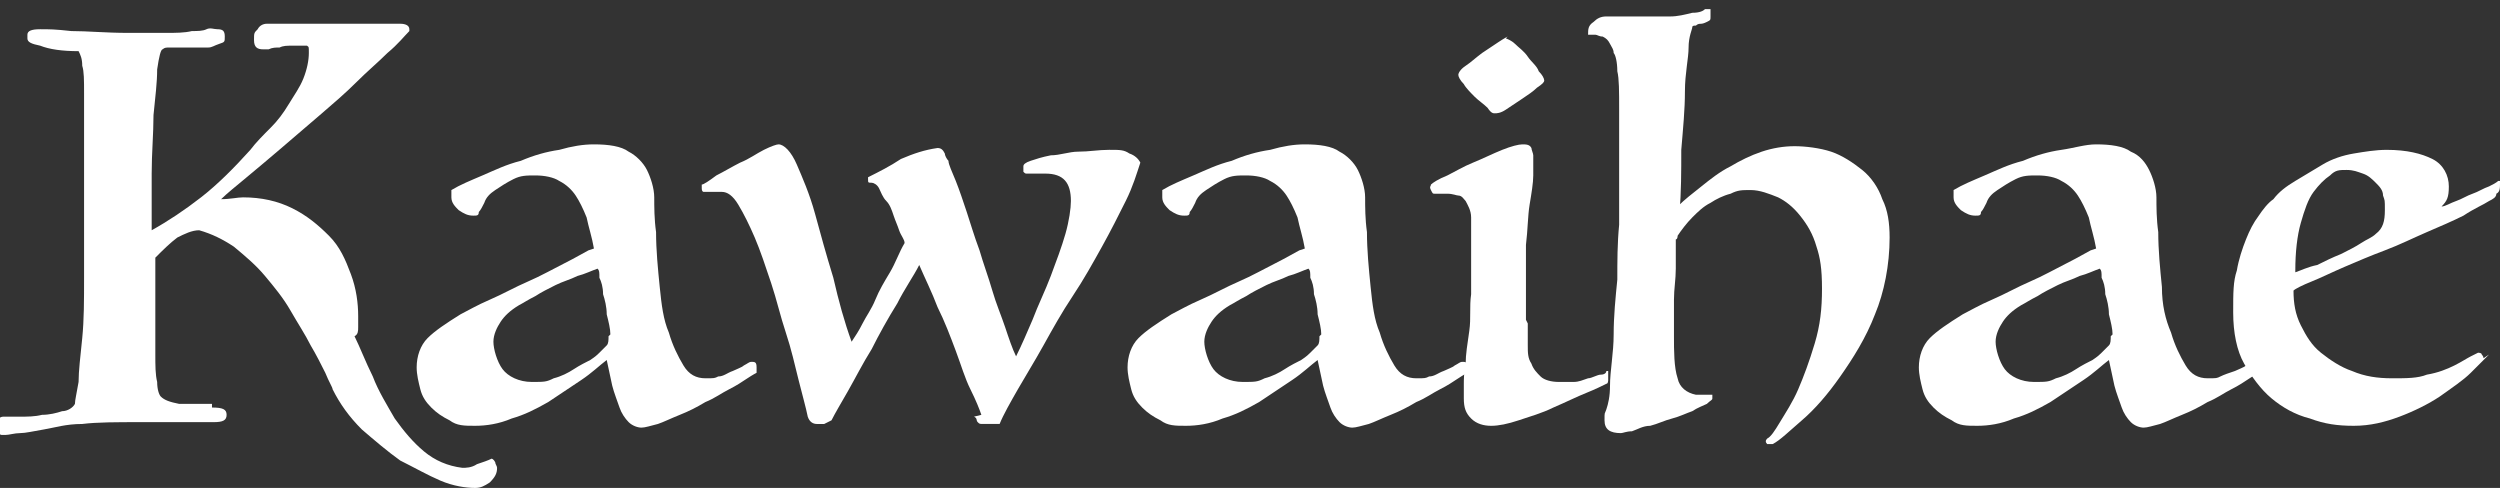
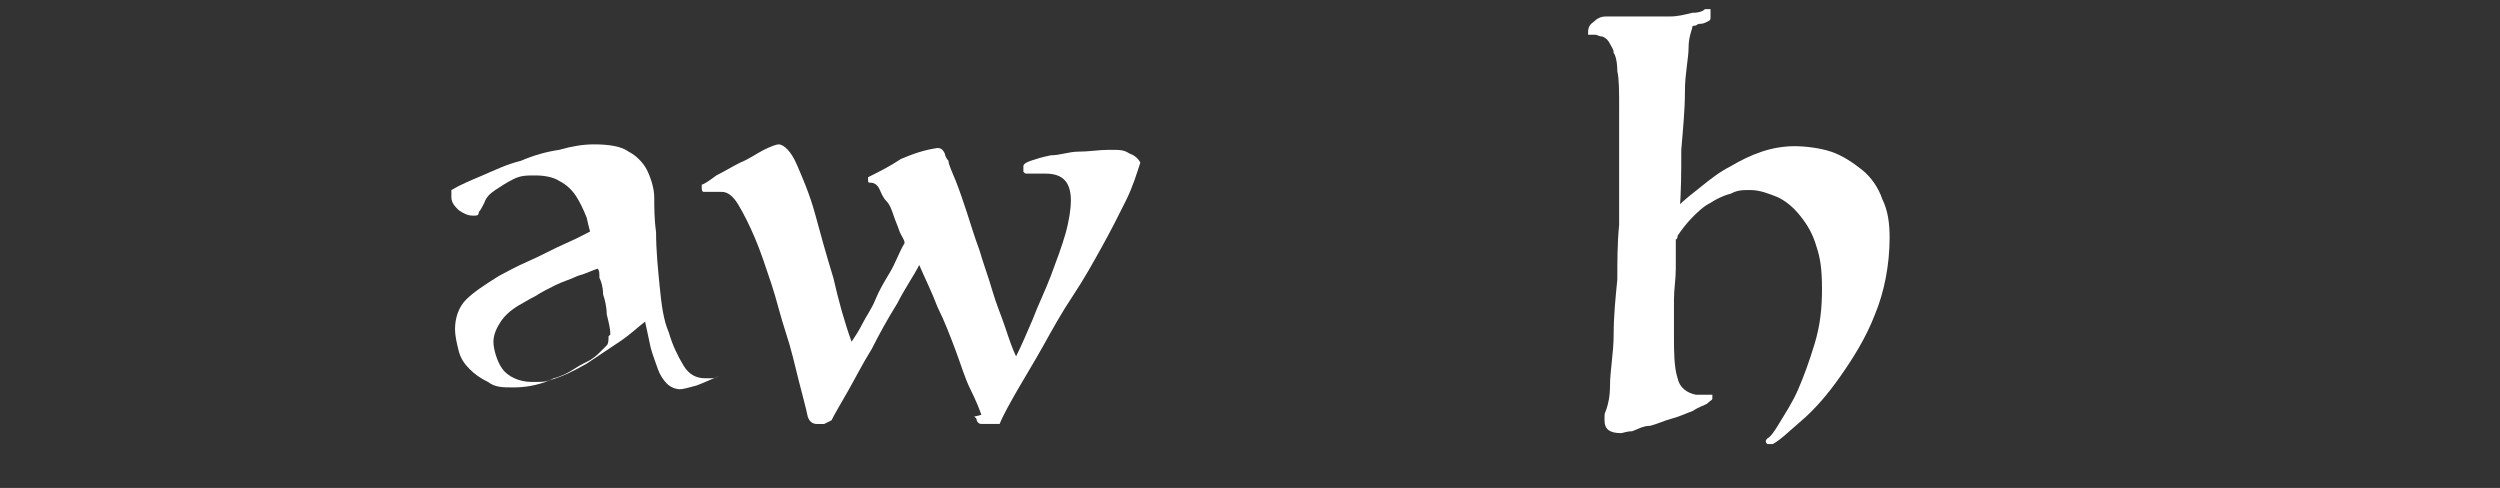
<svg xmlns="http://www.w3.org/2000/svg" id="_レイヤー_1" data-name="レイヤー_1" version="1.1" viewBox="0 0 136.8 26.7">
  <rect x="0" y="0" width="136.8" height="26.7" fill="#333333" stroke="none" />
  <defs>
    <style>
      .st0 {
        fill: #fff;
      }
    </style>
  </defs>
-   <path class="st0" d="M11.6,22.3c.6,0,.8.1.8.4s-.2.4-.7.4-.4,0-.7,0c-.3,0-.7,0-1.1,0-.4,0-.8,0-1.2,0-.4,0-.7,0-1,0-1.3,0-2.4,0-3.2.1-.9,0-1.5.2-2.1.3s-1,.2-1.3.2c-.3,0-.6.1-.8.1s-.1,0-.2,0c-.1,0-.2-.1-.2-.2,0-.1,0-.3,0-.5,0-.2.1-.3.3-.3s.5,0,.9,0c.4,0,.8,0,1.2-.1.4,0,.8-.1,1.1-.2.3,0,.6-.2.7-.4,0-.2.1-.6.2-1.2,0-.6.1-1.4.2-2.4s.1-2.1.1-3.3c0-1.2,0-2.6,0-4v-3.6c0-1,0-1.8,0-2.5,0-.7,0-1.2-.1-1.5,0-.4-.1-.6-.2-.8-.9,0-1.6-.1-2.1-.3-.5-.1-.7-.2-.7-.4,0,0,0-.1,0-.2,0-.2.2-.3.7-.3s.8,0,1.7.1c.9,0,1.9.1,3.1.1s1.6,0,2.1,0c.5,0,1,0,1.4-.1.3,0,.6,0,.8-.1s.4,0,.6,0c.3,0,.4.1.4.4s0,.3-.3.4-.4.2-.6.2c-.3,0-.5,0-.8,0-.3,0-.6,0-.8,0-.2,0-.3,0-.5,0-.2,0-.3,0-.4.1-.1,0-.2.4-.3,1.1,0,.7-.1,1.5-.2,2.5,0,1-.1,2.1-.1,3.2,0,1.1,0,2.2,0,3.1.9-.5,1.8-1.1,2.7-1.8.9-.7,1.8-1.6,2.7-2.6.3-.4.7-.8,1.1-1.2.4-.4.7-.8,1-1.3s.6-.9.8-1.4c.2-.5.3-1,.3-1.4s0-.3-.1-.4c-.2,0-.5,0-.8,0-.3,0-.5,0-.7.1-.2,0-.4,0-.6.1-.2,0-.3,0-.3,0-.3,0-.5-.1-.5-.5s0-.4.2-.6c.1-.2.3-.3.5-.3.2,0,.6,0,1.1,0,.5,0,1.2,0,2.1,0h2.5c.2,0,.4,0,.6,0,.2,0,.4,0,.5,0,.2,0,.4,0,.5,0,.3,0,.5.1.5.3s0,.1,0,.1c-.3.3-.6.7-1.2,1.2-.5.5-1.1,1-1.7,1.6-.6.6-1.3,1.2-2,1.8-.7.6-1.4,1.2-2.1,1.8-.7.6-1.3,1.1-1.9,1.6-.6.5-1.1.9-1.4,1.2.5,0,.9-.1,1.2-.1,1,0,1.9.2,2.7.6.8.4,1.4.9,2,1.5s.9,1.3,1.2,2.1c.3.8.4,1.6.4,2.3s0,.4,0,.6c0,.2,0,.4-.2.5.3.6.6,1.4,1,2.2.3.8.8,1.6,1.2,2.3.5.7,1,1.3,1.6,1.8.6.5,1.3.8,2.1.9.2,0,.5,0,.8-.2.3-.1.6-.2.8-.3,0,0,.1,0,.2.2,0,.1.1.2.1.3,0,.3-.1.5-.4.8-.3.2-.5.3-.8.3-.5,0-1.2-.1-1.9-.4-.7-.3-1.4-.7-2.2-1.1-.7-.5-1.4-1.1-2.1-1.7-.7-.7-1.2-1.4-1.6-2.2,0-.1-.2-.4-.4-.9-.2-.4-.5-1-.8-1.5-.3-.6-.7-1.2-1.1-1.9-.4-.7-.9-1.3-1.4-1.9-.5-.6-1.1-1.1-1.7-1.6-.6-.4-1.2-.7-1.9-.9-.4,0-.8.2-1.2.4-.4.3-.8.7-1.2,1.1v1.3c0,.7,0,1.4,0,2.1,0,.7,0,1.3,0,1.9,0,.6,0,1.1.1,1.5,0,.4.1.7.2.8.2.2.5.3,1,.4.5,0,.9,0,1.4,0h.4Z" />
-   <path class="st0" d="M32.5,13.6c-.1-.6-.3-1.2-.4-1.7-.2-.5-.4-.9-.6-1.2-.2-.3-.5-.6-.9-.8-.3-.2-.8-.3-1.3-.3s-.8,0-1.2.2c-.4.2-.7.4-1,.6-.3.2-.5.4-.6.7-.1.2-.2.4-.3.5,0,.2-.1.2-.3.2-.3,0-.5-.1-.8-.3-.2-.2-.4-.4-.4-.7s0-.3,0-.4c.5-.3,1-.5,1.7-.8s1.3-.6,2.1-.8c.7-.3,1.4-.5,2.1-.6.7-.2,1.3-.3,1.9-.3.8,0,1.5.1,1.9.4.4.2.8.6,1,1,.2.4.4,1,.4,1.5s0,1.2.1,1.9c0,1,.1,2,.2,3,.1,1,.2,1.8.5,2.5.2.7.5,1.3.8,1.8.3.5.7.7,1.2.7s.5,0,.7-.1c.3,0,.5-.2.8-.3.2-.1.5-.2.6-.3.2-.1.3-.2.4-.2.2,0,.3,0,.3.3,0,.1,0,.2,0,.3,0,0-.2.1-.5.3-.3.2-.6.4-1,.6-.4.2-.8.5-1.3.7-.5.3-.9.5-1.4.7s-.9.4-1.2.5c-.4.1-.7.2-.9.2s-.5-.1-.7-.3c-.2-.2-.4-.5-.5-.8-.1-.3-.3-.8-.4-1.2-.1-.5-.2-.9-.3-1.4-.4.3-.8.7-1.4,1.1-.6.4-1.2.8-1.8,1.2-.7.4-1.3.7-2,.9-.7.3-1.4.4-2,.4s-1,0-1.4-.3c-.4-.2-.7-.4-1-.7-.3-.3-.5-.6-.6-1-.1-.4-.2-.8-.2-1.2,0-.6.2-1.2.6-1.6.4-.4,1-.8,1.8-1.3.4-.2.9-.5,1.6-.8.7-.3,1.4-.7,2.1-1,.7-.3,1.4-.7,2-1,.6-.3,1.1-.6,1.3-.7ZM33.4,18.3c0-.3-.1-.7-.2-1.1,0-.4-.1-.8-.2-1.1,0-.4-.1-.7-.2-.9,0-.3,0-.4-.1-.5-.3.1-.7.3-1.1.4-.4.2-.8.3-1.2.5-.4.2-.8.4-1.1.6-.4.2-.7.4-.9.5-.5.3-.8.6-1,.9-.2.3-.4.7-.4,1.1s.2,1.1.5,1.5c.3.4.9.7,1.6.7s.8,0,1.2-.2c.4-.1.8-.3,1.1-.5.3-.2.7-.4.9-.5.3-.2.4-.3.5-.4.2-.2.3-.3.4-.4s.1-.3.1-.5Z" />
+   <path class="st0" d="M32.5,13.6c-.1-.6-.3-1.2-.4-1.7-.2-.5-.4-.9-.6-1.2-.2-.3-.5-.6-.9-.8-.3-.2-.8-.3-1.3-.3s-.8,0-1.2.2c-.4.2-.7.4-1,.6-.3.2-.5.4-.6.7-.1.2-.2.4-.3.5,0,.2-.1.2-.3.2-.3,0-.5-.1-.8-.3-.2-.2-.4-.4-.4-.7s0-.3,0-.4c.5-.3,1-.5,1.7-.8s1.3-.6,2.1-.8c.7-.3,1.4-.5,2.1-.6.7-.2,1.3-.3,1.9-.3.8,0,1.5.1,1.9.4.4.2.8.6,1,1,.2.4.4,1,.4,1.5s0,1.2.1,1.9c0,1,.1,2,.2,3,.1,1,.2,1.8.5,2.5.2.7.5,1.3.8,1.8.3.5.7.7,1.2.7s.5,0,.7-.1s-.9.4-1.2.5c-.4.1-.7.2-.9.2s-.5-.1-.7-.3c-.2-.2-.4-.5-.5-.8-.1-.3-.3-.8-.4-1.2-.1-.5-.2-.9-.3-1.4-.4.3-.8.7-1.4,1.1-.6.4-1.2.8-1.8,1.2-.7.4-1.3.7-2,.9-.7.3-1.4.4-2,.4s-1,0-1.4-.3c-.4-.2-.7-.4-1-.7-.3-.3-.5-.6-.6-1-.1-.4-.2-.8-.2-1.2,0-.6.2-1.2.6-1.6.4-.4,1-.8,1.8-1.3.4-.2.9-.5,1.6-.8.7-.3,1.4-.7,2.1-1,.7-.3,1.4-.7,2-1,.6-.3,1.1-.6,1.3-.7ZM33.4,18.3c0-.3-.1-.7-.2-1.1,0-.4-.1-.8-.2-1.1,0-.4-.1-.7-.2-.9,0-.3,0-.4-.1-.5-.3.1-.7.3-1.1.4-.4.2-.8.3-1.2.5-.4.2-.8.4-1.1.6-.4.2-.7.4-.9.5-.5.3-.8.6-1,.9-.2.3-.4.7-.4,1.1s.2,1.1.5,1.5c.3.4.9.7,1.6.7s.8,0,1.2-.2c.4-.1.8-.3,1.1-.5.3-.2.7-.4.9-.5.3-.2.4-.3.5-.4.2-.2.3-.3.4-.4s.1-.3.1-.5Z" />
  <path class="st0" d="M53.7,22.7c-.1-.3-.3-.8-.6-1.4-.3-.6-.5-1.3-.8-2.1-.3-.8-.6-1.6-1-2.4-.3-.8-.7-1.6-1-2.3-.3.6-.8,1.3-1.2,2.1-.5.8-1,1.7-1.4,2.5-.5.8-.9,1.6-1.3,2.3-.4.7-.7,1.2-.9,1.6,0,0-.2.1-.4.2-.2,0-.3,0-.4,0-.2,0-.4-.1-.5-.4-.1-.5-.3-1.2-.5-2-.2-.8-.4-1.7-.7-2.6-.3-.9-.5-1.8-.8-2.7s-.6-1.8-.9-2.5c-.3-.7-.6-1.3-.9-1.8-.3-.5-.6-.7-.9-.7s-.2,0-.3,0c0,0-.2,0-.3,0-.2,0-.3,0-.4,0,0,0-.1,0-.1-.2s0-.1,0-.2c.1,0,.4-.2.8-.5.4-.2.9-.5,1.3-.7.5-.2.9-.5,1.3-.7.4-.2.7-.3.8-.3.3,0,.7.4,1,1.1.3.7.7,1.6,1,2.7.3,1.1.6,2.2,1,3.5.3,1.3.6,2.4,1,3.5.2-.3.4-.6.6-1,.2-.4.5-.8.7-1.3.2-.5.5-1,.8-1.5.3-.5.5-1.1.8-1.6,0-.2-.2-.4-.3-.7-.1-.3-.2-.5-.3-.8-.1-.3-.2-.6-.4-.8s-.3-.5-.4-.7c-.1-.2-.3-.3-.4-.3-.2,0-.2,0-.2-.2s0,0,0-.1c.6-.3,1.2-.6,1.8-1,.7-.3,1.3-.5,2-.6.2,0,.3.1.4.3,0,.1.1.3.2.4,0,.2.2.6.4,1.1.2.5.4,1.1.6,1.7.2.6.4,1.3.7,2.1.2.7.5,1.5.7,2.2.2.7.5,1.4.7,2,.2.6.4,1.2.6,1.6.3-.6.6-1.3.9-2,.3-.8.7-1.6,1-2.4.3-.8.6-1.6.8-2.3s.3-1.4.3-1.8c0-1-.4-1.5-1.4-1.5s-.4,0-.6,0c-.2,0-.3,0-.4,0s-.1,0-.2-.1c0,0,0-.2,0-.3s.1-.2.4-.3c.3-.1.6-.2,1.1-.3.5,0,1-.2,1.5-.2.6,0,1.1-.1,1.7-.1s.8,0,1.1.2c.3.1.5.3.6.5-.2.6-.4,1.3-.8,2.1-.4.8-.8,1.6-1.3,2.5-.5.9-1,1.8-1.6,2.7-.6.9-1.1,1.8-1.6,2.7-.5.9-1,1.7-1.4,2.4-.4.7-.8,1.4-1,1.9,0,0-.2,0-.4,0h-.5c-.2,0-.2,0-.3-.1s0-.2-.2-.3Z" />
-   <path class="st0" d="M71.4,13.6c-.1-.6-.3-1.2-.4-1.7-.2-.5-.4-.9-.6-1.2-.2-.3-.5-.6-.9-.8-.3-.2-.8-.3-1.3-.3s-.8,0-1.2.2c-.4.2-.7.4-1,.6-.3.2-.5.4-.6.7-.1.2-.2.4-.3.5,0,.2-.1.2-.3.2-.3,0-.5-.1-.8-.3-.2-.2-.4-.4-.4-.7s0-.3,0-.4c.5-.3,1-.5,1.7-.8s1.3-.6,2.1-.8c.7-.3,1.4-.5,2.1-.6.7-.2,1.3-.3,1.9-.3.8,0,1.5.1,1.9.4.4.2.8.6,1,1,.2.4.4,1,.4,1.5s0,1.2.1,1.9c0,1,.1,2,.2,3,.1,1,.2,1.8.5,2.5.2.7.5,1.3.8,1.8.3.5.7.7,1.2.7s.5,0,.7-.1c.3,0,.5-.2.8-.3.2-.1.5-.2.6-.3.2-.1.3-.2.4-.2.2,0,.3,0,.3.3,0,.1,0,.2,0,.3,0,0-.2.1-.5.3-.3.2-.6.4-1,.6-.4.2-.8.5-1.3.7-.5.3-.9.5-1.4.7-.5.2-.9.4-1.2.5-.4.1-.7.2-.9.2s-.5-.1-.7-.3c-.2-.2-.4-.5-.5-.8-.1-.3-.3-.8-.4-1.2-.1-.5-.2-.9-.3-1.4-.4.3-.8.7-1.4,1.1-.6.4-1.2.8-1.8,1.2-.7.4-1.3.7-2,.9-.7.3-1.4.4-2,.4s-1,0-1.4-.3c-.4-.2-.7-.4-1-.7-.3-.3-.5-.6-.6-1-.1-.4-.2-.8-.2-1.2,0-.6.2-1.2.6-1.6.4-.4,1-.8,1.8-1.3.4-.2.9-.5,1.6-.8.7-.3,1.4-.7,2.1-1,.7-.3,1.4-.7,2-1,.6-.3,1.1-.6,1.3-.7ZM72.3,18.3c0-.3-.1-.7-.2-1.1,0-.4-.1-.8-.2-1.1,0-.4-.1-.7-.2-.9,0-.3,0-.4-.1-.5-.3.1-.7.3-1.1.4-.4.2-.8.3-1.2.5-.4.2-.8.4-1.1.6-.4.2-.7.4-.9.5-.5.3-.8.6-1,.9-.2.3-.4.7-.4,1.1s.2,1.1.5,1.5c.3.4.9.7,1.6.7s.8,0,1.2-.2c.4-.1.8-.3,1.1-.5.3-.2.7-.4.9-.5.3-.2.4-.3.5-.4.2-.2.3-.3.4-.4s.1-.3.1-.5Z" />
-   <path class="st0" d="M83.6,17.7c0,.4,0,.8,0,1.2,0,.4,0,.7.2,1,.1.3.3.5.5.7.2.2.6.3,1,.3s.5,0,.8,0c.3,0,.5-.1.8-.2.2,0,.5-.2.7-.2.2,0,.3-.1.3-.2,0,0,0,0,.1,0,0,0,0,.1,0,.2,0,0,0,.2,0,.3,0,0,0,.2-.1.2-.2.1-.6.3-1.1.5s-1.1.5-1.8.8c-.6.3-1.3.5-1.9.7-.6.2-1.1.3-1.5.3s-.8-.1-1.1-.4c-.3-.3-.4-.6-.4-1.1s0-.3,0-.4c0,0,0-.2,0-.4,0-.2,0-.6.1-1.1,0-.5.1-1.1.2-1.8s0-1.3.1-2c0-.7,0-1.2,0-1.7v-1.1c0-.5,0-1,0-1.4,0-.4-.2-.7-.3-.9-.1-.1-.2-.3-.4-.3-.1,0-.3-.1-.6-.1s-.2,0-.4,0c-.1,0-.2,0-.3,0s-.1,0-.2-.2,0-.2,0-.3c.1-.1.4-.3.9-.5.4-.2.9-.5,1.4-.7s1.1-.5,1.6-.7c.5-.2.9-.3,1.1-.3s.4,0,.5.2c0,.1.1.3.1.4h0c0,.3,0,.6,0,1.1,0,.4-.1,1-.2,1.6s-.1,1.4-.2,2.2c0,.8,0,1.8,0,2.7v1.4ZM82.4,2.1c0,0,.3.1.5.3.2.2.5.4.7.7.2.3.5.5.6.8.2.2.3.4.3.5s-.1.2-.4.4c-.2.2-.5.4-.8.6-.3.2-.6.4-.9.6-.3.2-.5.2-.6.2s-.2,0-.4-.3c-.2-.2-.5-.4-.7-.6-.2-.2-.5-.5-.6-.7-.2-.2-.3-.4-.3-.5s.1-.3.4-.5c.3-.2.5-.4.9-.7.3-.2.6-.4.9-.6.3-.2.5-.3.5-.3Z" />
  <path class="st0" d="M91.8,11.3c.4-.4.8-.7,1.3-1.1s1-.8,1.6-1.1c.5-.3,1.1-.6,1.7-.8.6-.2,1.2-.3,1.8-.3s1.4.1,2,.3,1.2.6,1.7,1c.5.4.9,1,1.1,1.6.3.6.4,1.3.4,2.1,0,1.5-.3,3-.8,4.2-.5,1.3-1.2,2.4-1.9,3.4s-1.4,1.8-2.1,2.4c-.7.6-1.2,1.1-1.6,1.3-.1,0-.2,0-.3,0-.1-.1-.1-.2,0-.3.2-.1.4-.4.7-.9s.7-1.1,1-1.8c.3-.7.6-1.5.9-2.5s.4-1.9.4-3-.1-1.7-.3-2.3c-.2-.7-.5-1.2-.9-1.7-.4-.5-.8-.8-1.2-1-.5-.2-1-.4-1.5-.4s-.7,0-1.1.2c-.4.1-.8.3-1.1.5-.4.2-.7.5-1,.8-.3.3-.6.7-.8,1,0,0,0,.2-.1.2,0,0,0,.2,0,.3,0,.1,0,.3,0,.5,0,.2,0,.5,0,.8,0,.6-.1,1.1-.1,1.7,0,.6,0,1.2,0,2s0,1.7.2,2.3c.1.5.5.8,1,.9,0,0,.1,0,.2,0,0,0,.2,0,.3,0,0,0,.2,0,.3,0,0,0,.1,0,.1,0,0,0,0,.1,0,.2s-.1.1-.3.3c-.2.1-.5.2-.8.4-.3.1-.7.3-1.1.4-.4.1-.8.3-1.2.4-.4,0-.7.2-1,.3-.3,0-.5.1-.6.1-.6,0-.9-.2-.9-.7s0-.3.1-.6c.1-.3.2-.7.2-1.3,0-.8.2-1.8.2-2.8,0-1,.1-2,.2-3,0-1,0-2,.1-3,0-1,0-1.9,0-2.6,0-1.4,0-2.7,0-3.7,0-1,0-1.7-.1-2.1,0-.5-.1-.9-.2-1,0-.2-.1-.3-.2-.5-.1-.2-.2-.3-.4-.4-.2,0-.3-.1-.4-.1-.1,0-.2,0-.3,0,0,0-.1,0-.1,0,0-.3,0-.5.3-.7.2-.2.4-.3.7-.3.6,0,1.2,0,1.8,0,.6,0,1.2,0,1.7,0,.4,0,.8-.1,1.2-.2.4,0,.6-.1.7-.2.2,0,.2,0,.3,0,0,0,0,.2,0,.4s0,.2-.2.3c0,0-.2.1-.3.1-.1,0-.2,0-.3.1-.1,0-.2,0-.2.1,0,.1-.2.5-.2,1.1,0,.6-.2,1.4-.2,2.4,0,1-.1,2-.2,3.2,0,1.2,0,2.3-.1,3.5h0Z" />
-   <path class="st0" d="M114.7,13.6c-.1-.6-.3-1.2-.4-1.7-.2-.5-.4-.9-.6-1.2s-.5-.6-.9-.8c-.3-.2-.8-.3-1.3-.3s-.8,0-1.2.2c-.4.2-.7.4-1,.6-.3.2-.5.4-.6.7-.1.2-.2.4-.3.5,0,.2-.1.2-.3.2-.3,0-.5-.1-.8-.3-.2-.2-.4-.4-.4-.7s0-.3,0-.4c.5-.3,1-.5,1.7-.8s1.3-.6,2.1-.8c.7-.3,1.4-.5,2.1-.6s1.3-.3,1.9-.3c.8,0,1.5.1,1.9.4.5.2.8.6,1,1s.4,1,.4,1.5,0,1.2.1,1.9c0,1,.1,2,.2,3,0,1,.2,1.8.5,2.5.2.7.5,1.3.8,1.8.3.5.7.7,1.2.7s.5,0,.7-.1.5-.2.8-.3c.2-.1.5-.2.6-.3.2-.1.3-.2.4-.2.2,0,.3,0,.3.3,0,.1,0,.2,0,.3,0,0-.2.1-.5.3s-.6.4-1,.6c-.4.2-.8.5-1.3.7-.5.3-.9.5-1.4.7s-.9.4-1.2.5c-.4.1-.7.2-.9.2s-.5-.1-.7-.3c-.2-.2-.4-.5-.5-.8-.1-.3-.3-.8-.4-1.2-.1-.5-.2-.9-.3-1.4-.4.3-.8.7-1.4,1.1-.6.4-1.2.8-1.8,1.2-.7.4-1.3.7-2,.9-.7.3-1.4.4-2,.4s-1,0-1.4-.3c-.4-.2-.7-.4-1-.7-.3-.3-.5-.6-.6-1-.1-.4-.2-.8-.2-1.2,0-.6.2-1.2.6-1.6.4-.4,1-.8,1.8-1.3.4-.2.9-.5,1.6-.8.7-.3,1.4-.7,2.1-1,.7-.3,1.4-.7,2-1,.6-.3,1.1-.6,1.3-.7ZM115.6,18.3c0-.3-.1-.7-.2-1.1,0-.4-.1-.8-.2-1.1,0-.4-.1-.7-.2-.9,0-.3,0-.4-.1-.5-.3.1-.7.3-1.1.4-.4.2-.8.3-1.2.5s-.8.4-1.1.6c-.4.2-.7.4-.9.5-.5.3-.8.6-1,.9-.2.3-.4.7-.4,1.1s.2,1.1.5,1.5c.3.4.9.7,1.6.7s.8,0,1.2-.2c.4-.1.8-.3,1.1-.5.3-.2.7-.4.9-.5.3-.2.4-.3.5-.4.2-.2.3-.3.4-.4s.1-.3.1-.5Z" />
-   <path class="st0" d="M136.2,19.4c-.2.2-.6.6-1,1s-1,.8-1.7,1.3c-.6.4-1.4.8-2.2,1.1-.8.3-1.6.5-2.5.5s-1.6-.1-2.4-.4c-.8-.2-1.5-.6-2.1-1.1-.6-.5-1.1-1.2-1.5-1.9s-.6-1.7-.6-2.8,0-1.7.2-2.3c.1-.6.3-1.2.5-1.7.2-.5.4-.9.7-1.3.2-.3.5-.7.8-.9.3-.4.7-.7,1.2-1,.5-.3,1-.6,1.5-.9.5-.3,1.1-.5,1.7-.6.6-.1,1.2-.2,1.8-.2,1.1,0,1.9.2,2.5.5s.9.9.9,1.5-.1.8-.4,1.1c.2,0,.5-.2.8-.3.3-.1.6-.3.9-.4.3-.1.6-.3.9-.4.2-.1.4-.2.5-.3,0,0,0,0,.1,0,0,0,0,0,0,.1,0,.3,0,.5-.2.6,0,.2-.2.3-.4.4-.3.2-.8.4-1.4.8-.6.3-1.3.6-2,.9-.7.3-1.5.7-2.3,1-.8.3-1.5.6-2.2.9-.7.3-1.3.6-1.8.8-.5.2-.9.4-1,.5,0,.7.1,1.3.4,1.9.3.6.6,1.1,1.1,1.5.5.4,1.1.8,1.7,1,.7.3,1.4.4,2.2.4s1.4,0,1.9-.2c.6-.1,1.1-.3,1.5-.5.4-.2.7-.4.9-.5.2-.1.4-.2.4-.2,0,0,.2,0,.2.1,0,0,.1.1.1.2ZM125.6,14.9c.3-.1.7-.3,1.2-.4.4-.2.8-.4,1.3-.6.4-.2.8-.4,1.1-.6.3-.2.6-.3.8-.5.4-.3.5-.7.5-1.3s0-.5-.1-.8c0-.3-.2-.5-.4-.7s-.4-.4-.7-.5-.5-.2-.9-.2-.6,0-.9.3c-.3.2-.6.5-.9.9s-.5,1-.7,1.7-.3,1.6-.3,2.6Z" />
</svg>